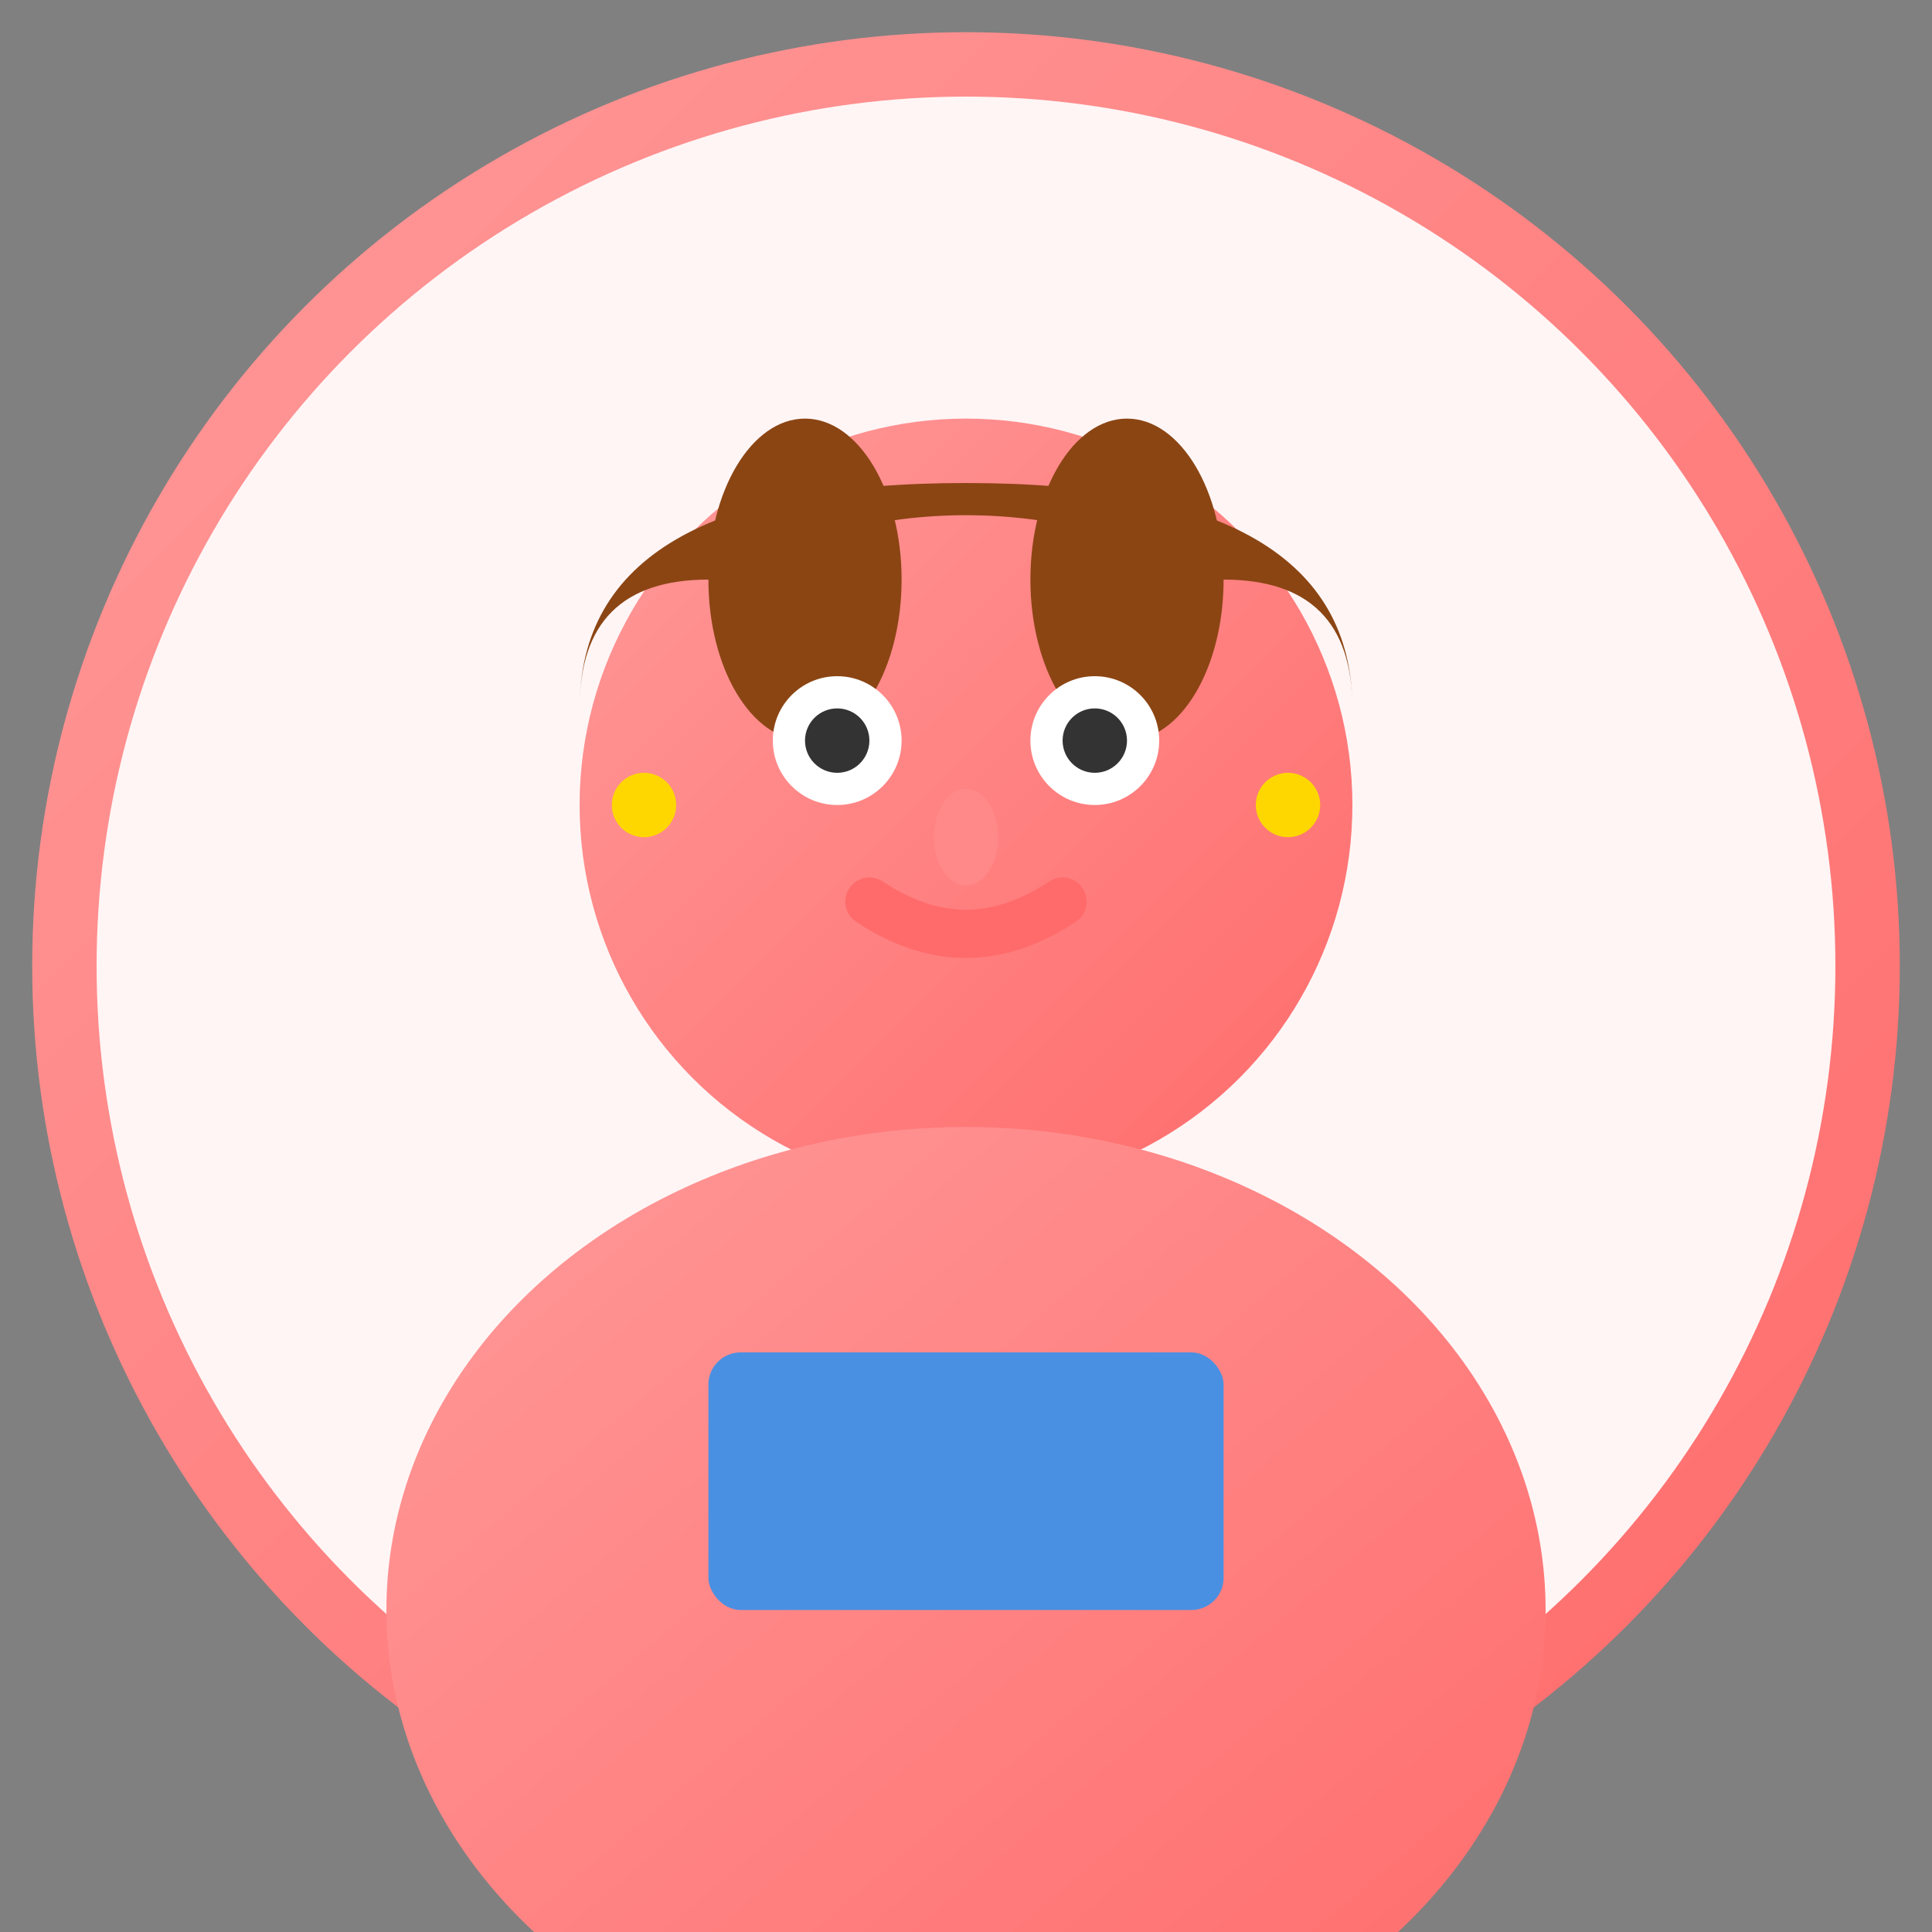
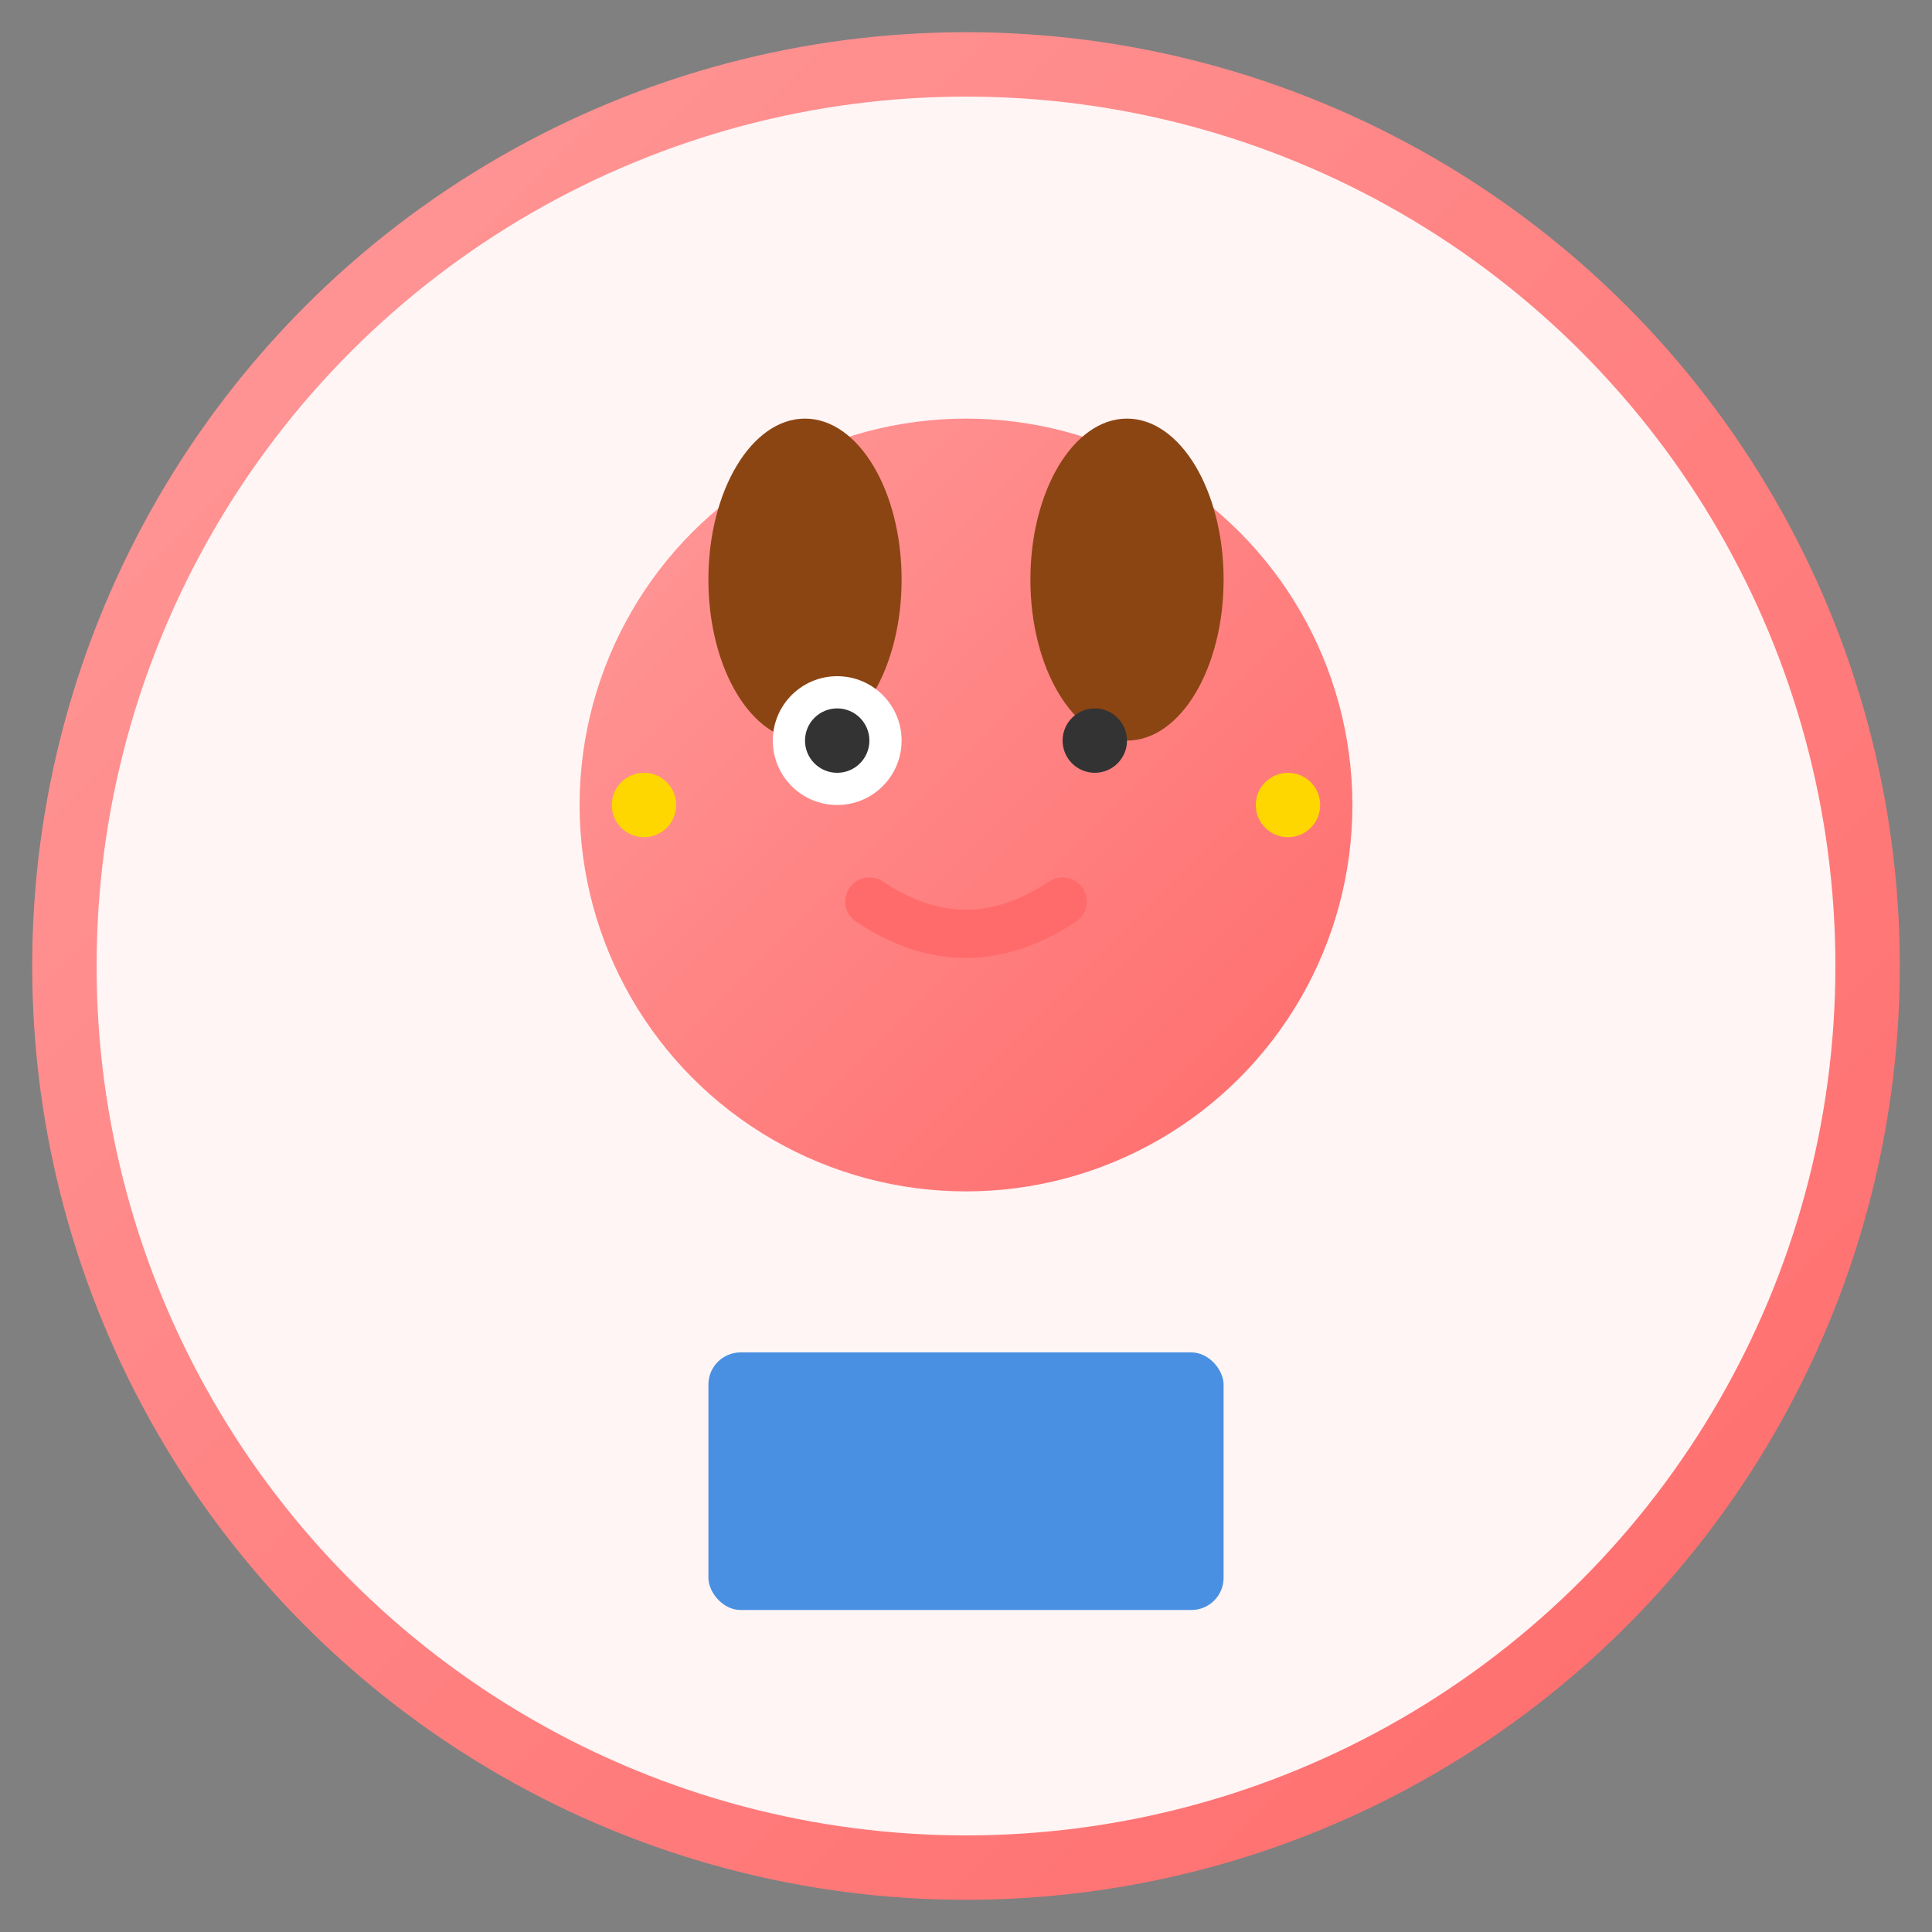
<svg xmlns="http://www.w3.org/2000/svg" width="60" height="60" viewBox="0 0 60 60" fill="none">
  <rect x="0" y="0" width="60" height="60" fill="#808080" stroke="none" />
  <defs>
    <linearGradient id="avatarGradient1" x1="0%" y1="0%" x2="100%" y2="100%">
      <stop offset="0%" style="stop-color:#ff9999;stop-opacity:1" />
      <stop offset="100%" style="stop-color:#ff6b6b;stop-opacity:1" />
    </linearGradient>
  </defs>
  <circle cx="30" cy="30" r="28" fill="#fff5f5" stroke="url(#avatarGradient1)" stroke-width="2" />
  <circle cx="30" cy="25" r="12" fill="url(#avatarGradient1)" />
-   <path d="M18 22 Q18 15 30 15 Q42 15 42 22 Q42 18 38 18 Q34 16 30 16 Q26 16 22 18 Q18 18 18 22" fill="#8B4513" />
  <ellipse cx="25" cy="18" rx="3" ry="5" fill="#8B4513" />
  <ellipse cx="35" cy="18" rx="3" ry="5" fill="#8B4513" />
  <circle cx="26" cy="23" r="2" fill="#ffffff" />
-   <circle cx="34" cy="23" r="2" fill="#ffffff" />
  <circle cx="26" cy="23" r="1" fill="#333" />
  <circle cx="34" cy="23" r="1" fill="#333" />
-   <ellipse cx="30" cy="26" rx="1" ry="1.5" fill="#ff8888" />
  <path d="M27 28 Q30 30 33 28" stroke="#ff6b6b" stroke-width="1.5" fill="none" stroke-linecap="round" />
-   <ellipse cx="30" cy="50" rx="18" ry="15" fill="url(#avatarGradient1)" />
  <rect x="22" y="42" width="16" height="8" fill="#4a90e2" rx="1" />
  <circle cx="20" cy="25" r="1" fill="#ffd700" />
  <circle cx="40" cy="25" r="1" fill="#ffd700" />
</svg>